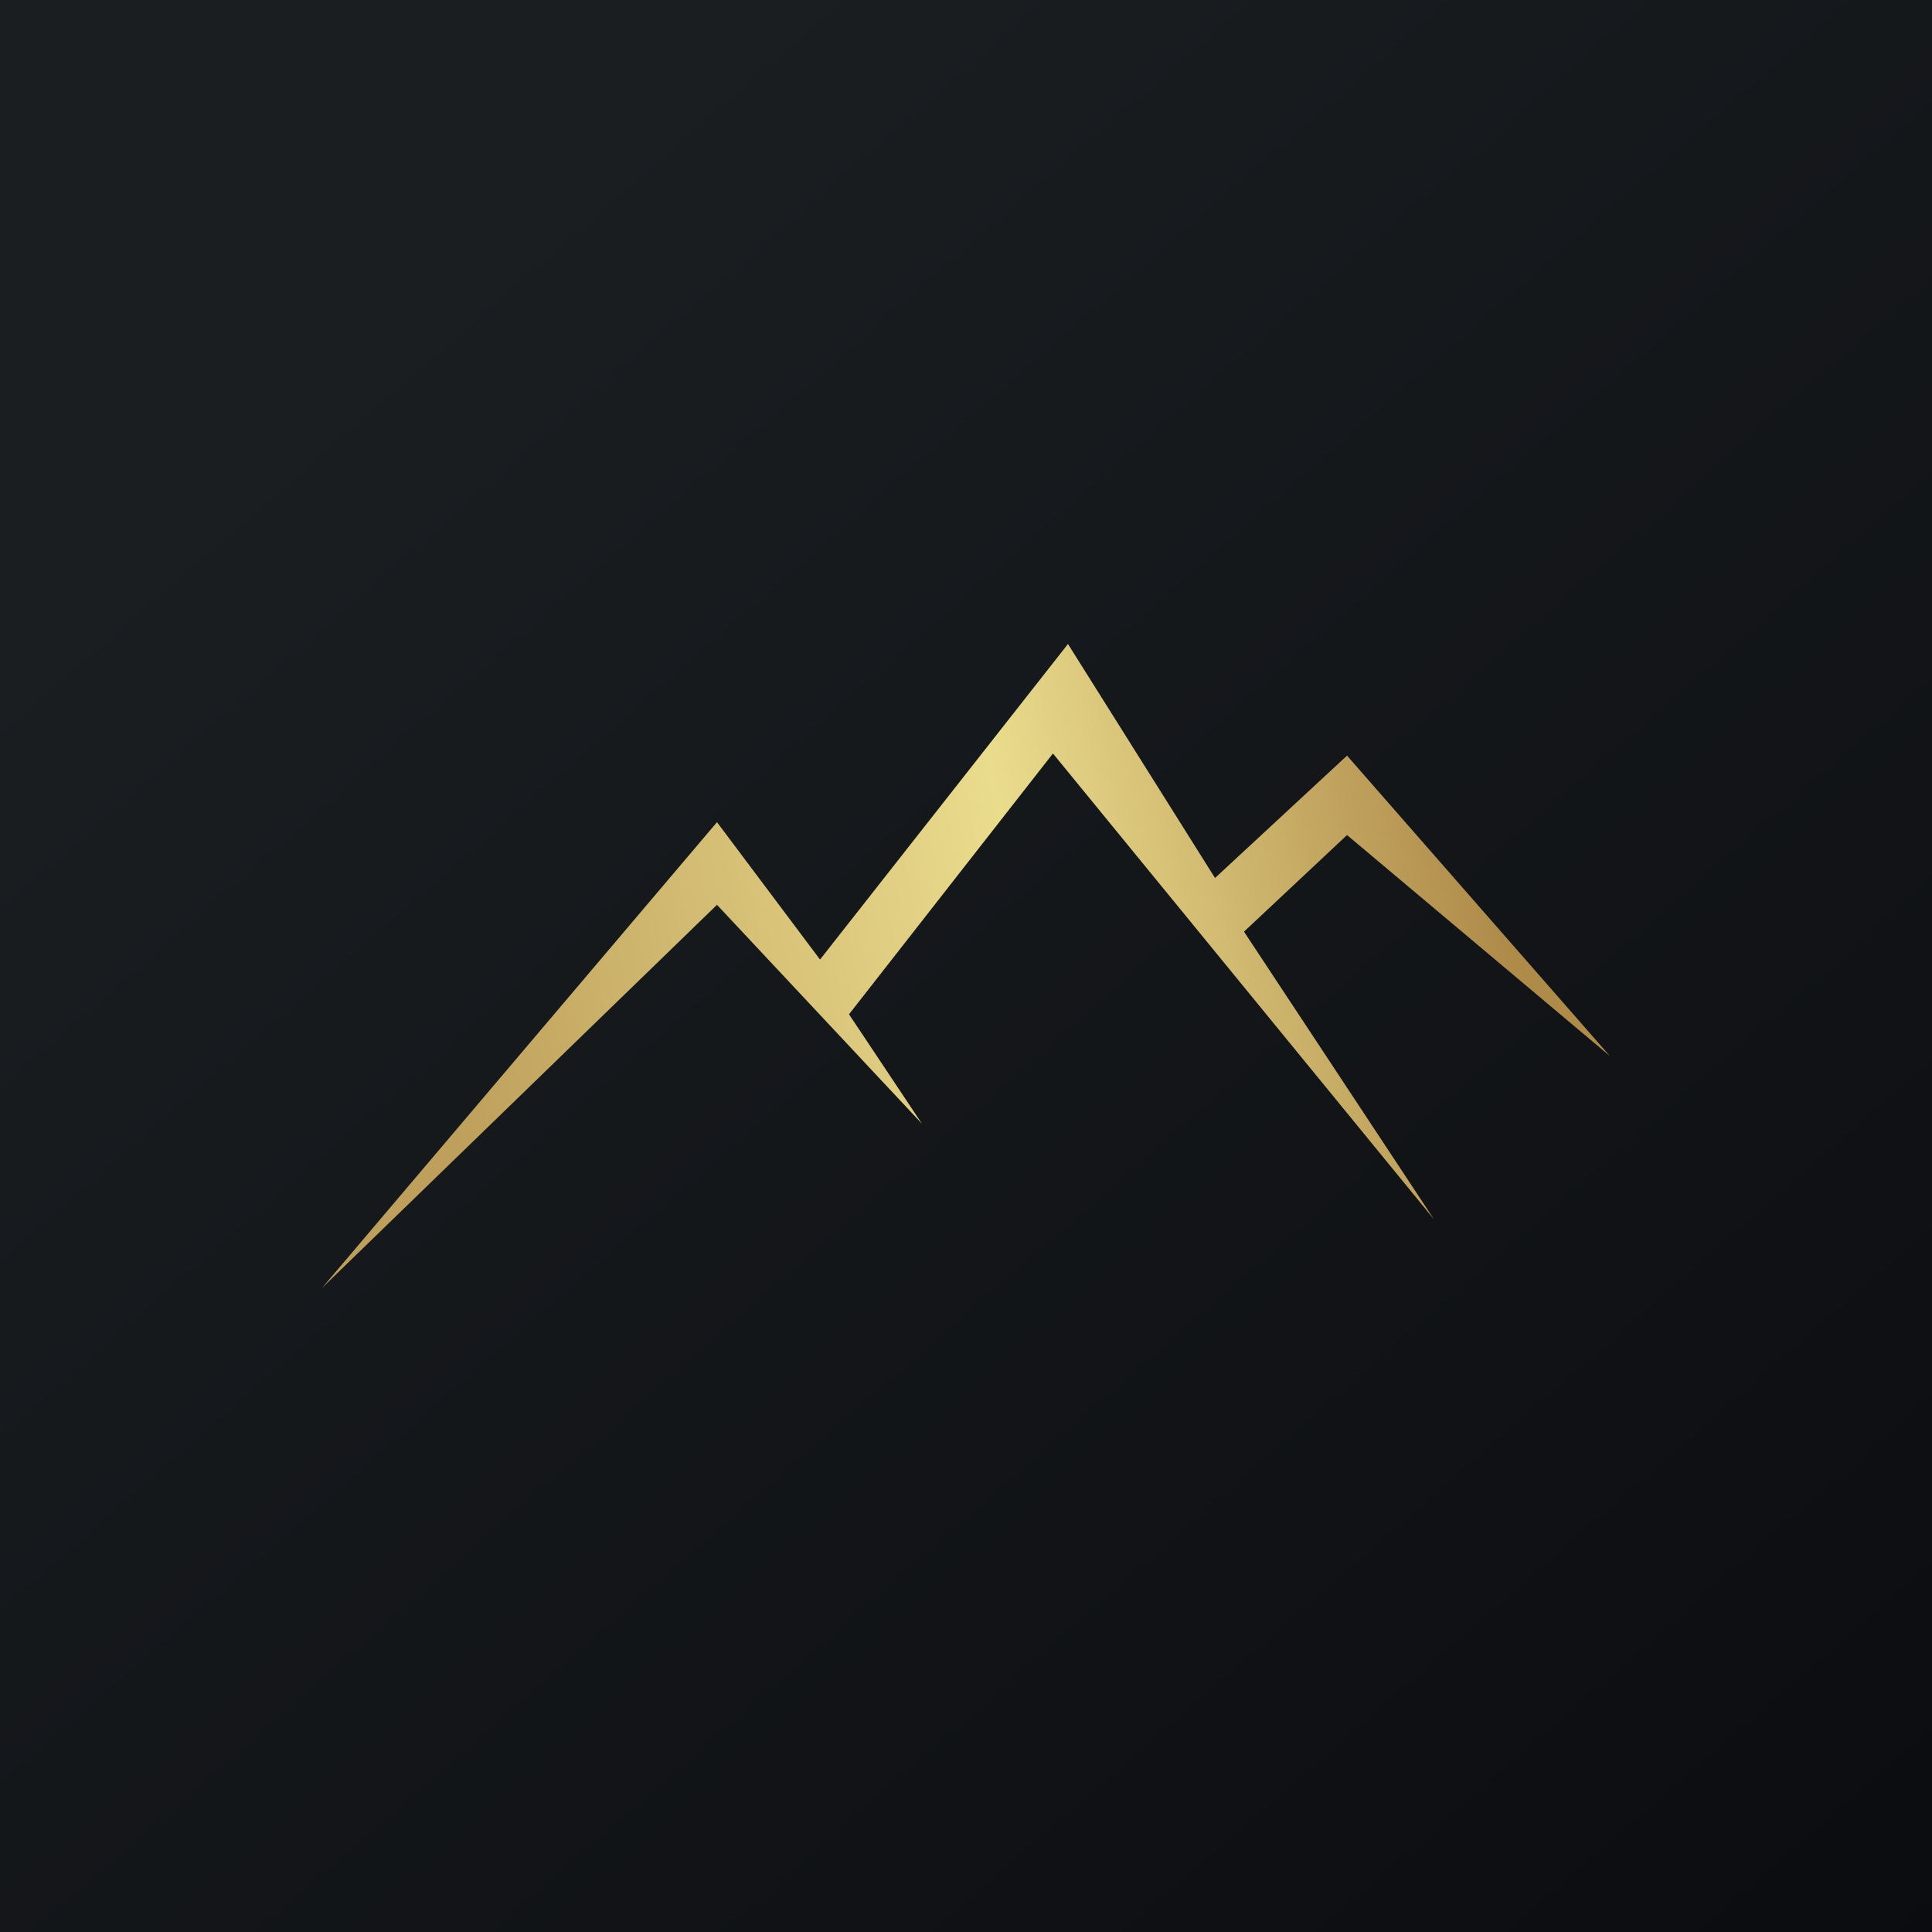
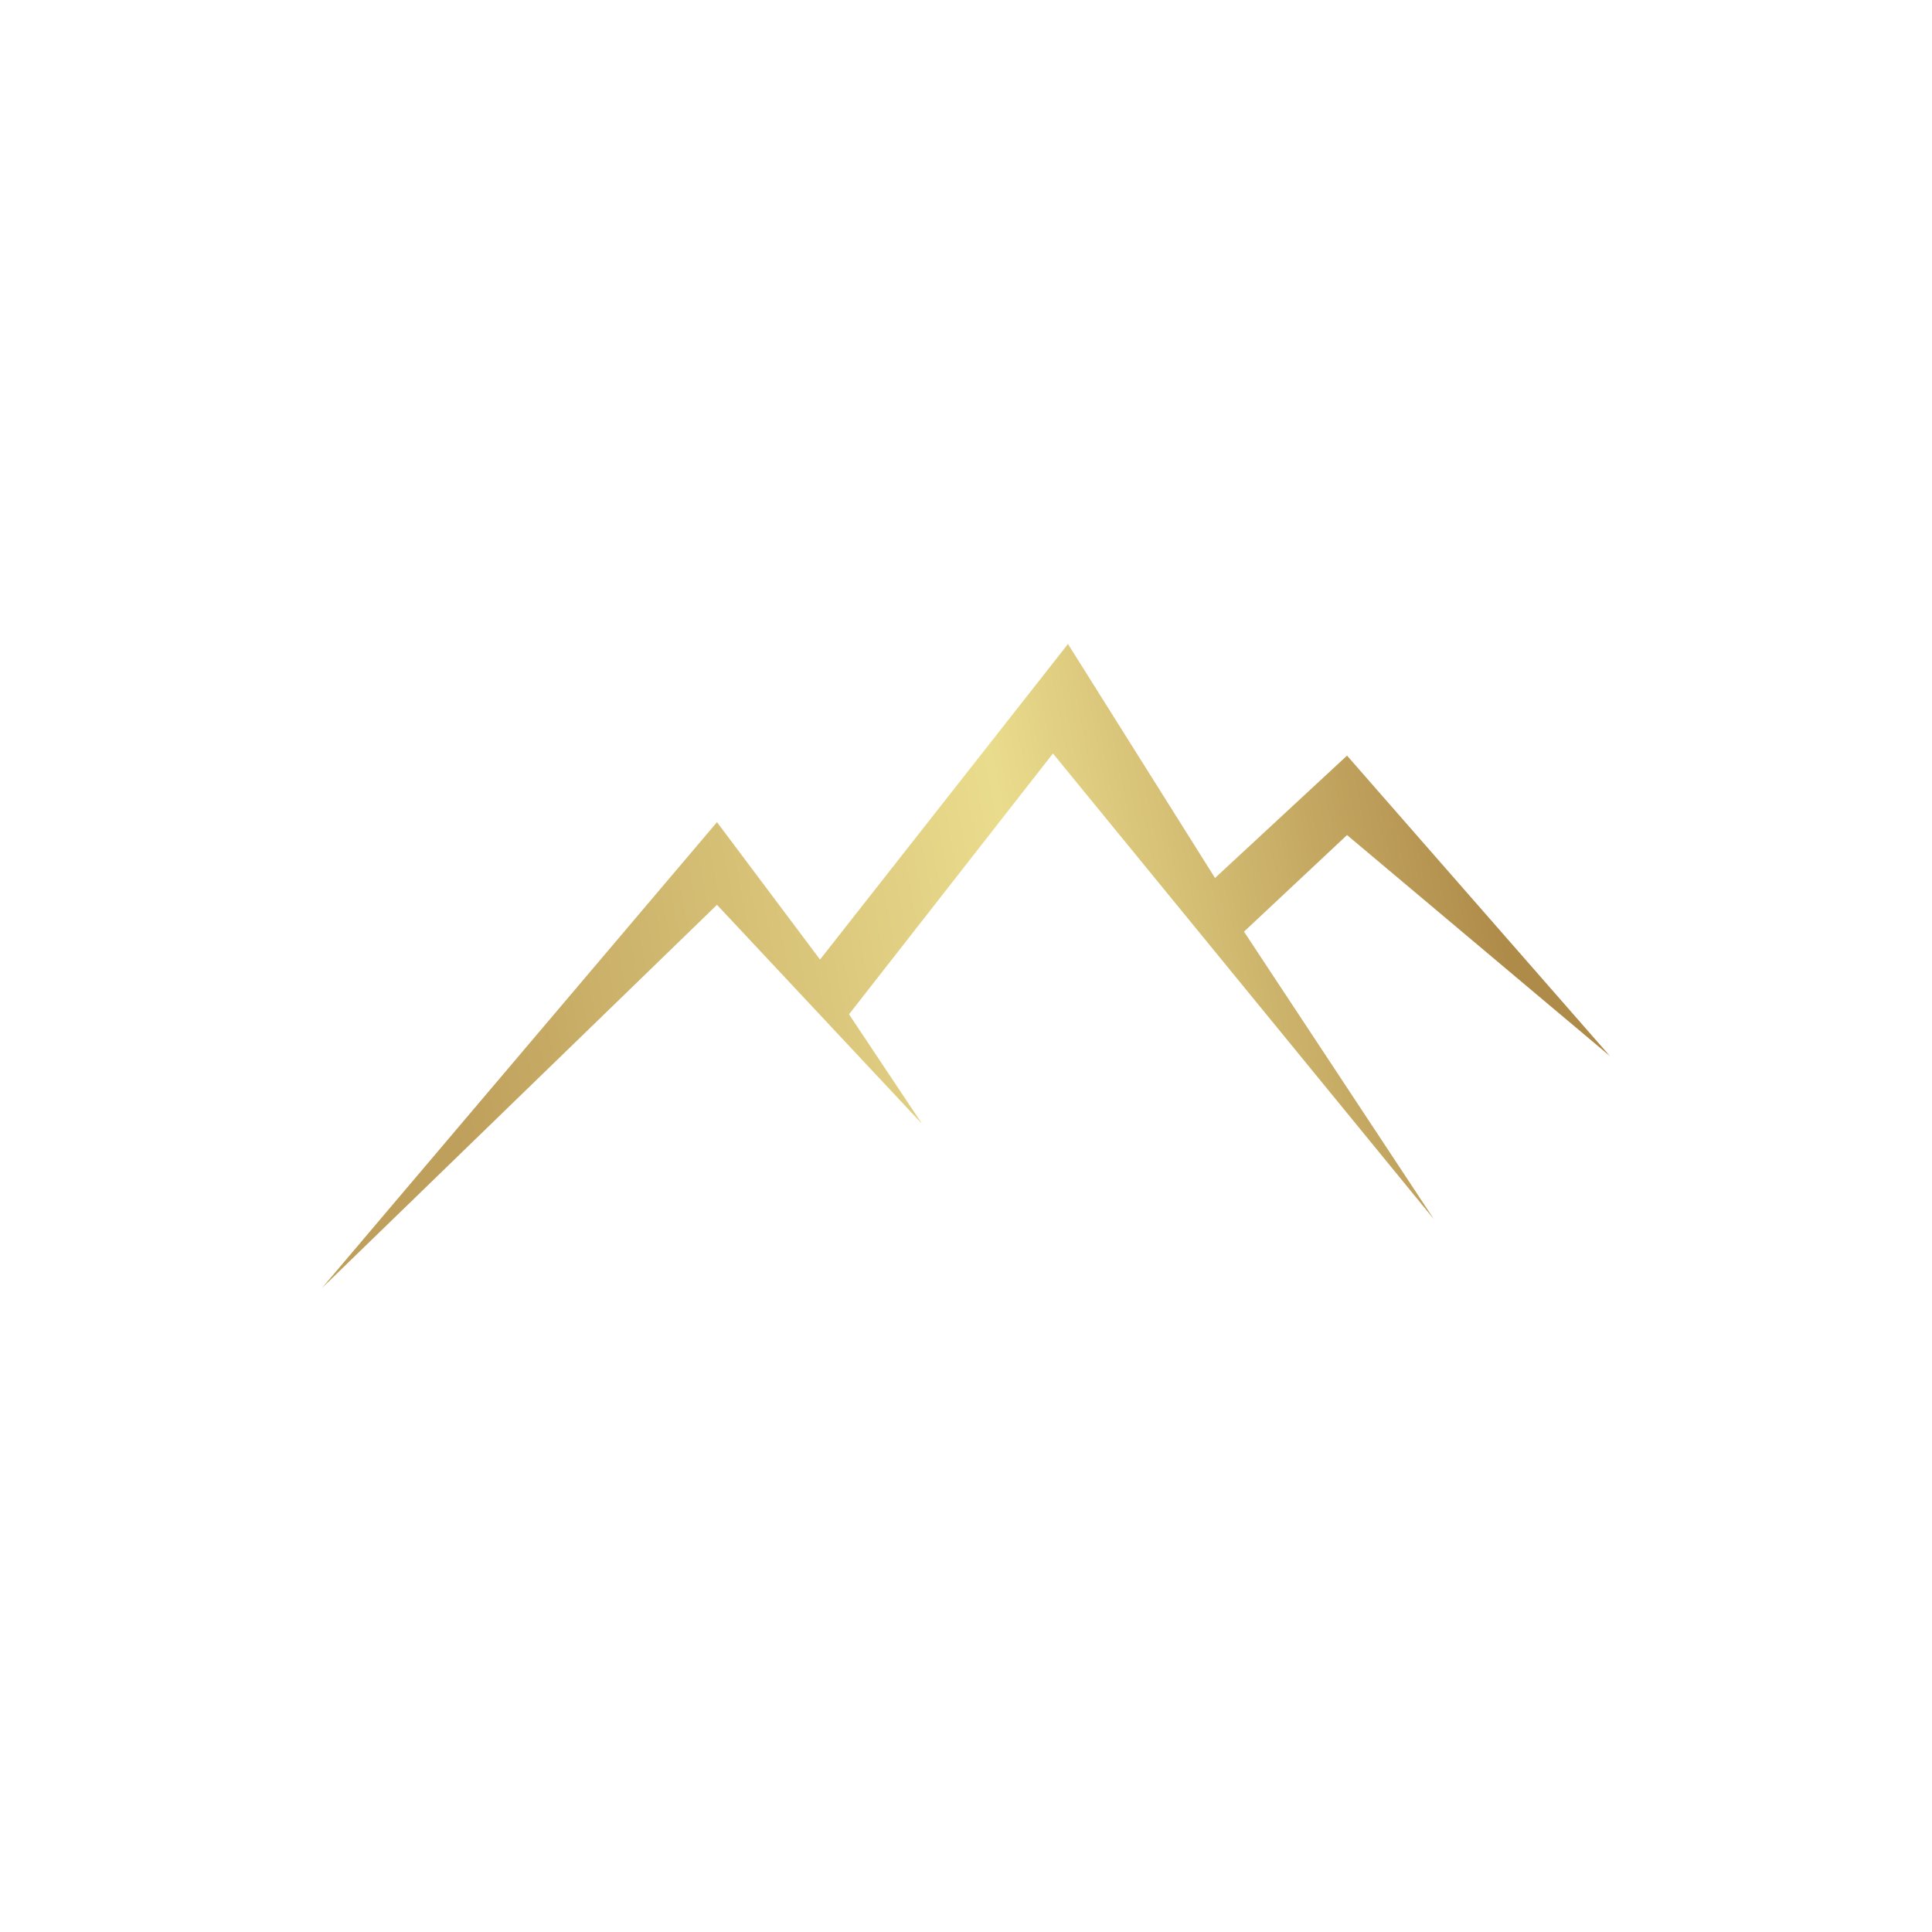
<svg xmlns="http://www.w3.org/2000/svg" width="18" height="18" viewBox="0 0 18 18">
-   <path fill="url(#a)" d="M0 0h18v18H0z" />
  <path d="M6.68 7.66 3 12l3.68-3.57 1.91 2.04-.68-1.02 1.9-2.43 3.55 4.34-1.77-2.68.96-.9L15 9.84l-2.45-2.8-1.23 1.14L9.95 6 7.64 8.94l-.96-1.28Z" fill="url(#b)" />
  <defs>
    <linearGradient id="a" x1="3.35" y1="3.12" x2="21.9" y2="24.43" gradientUnits="userSpaceOnUse">
      <stop stop-color="#1A1E21" />
      <stop offset="1" stop-color="#06060A" />
    </linearGradient>
    <linearGradient id="b" x1="14.05" y1="8.94" x2="4.27" y2="10.82" gradientUnits="userSpaceOnUse">
      <stop stop-color="#AF8B4A" />
      <stop offset=".44" stop-color="#EADC8D" />
      <stop offset="1" stop-color="#BE9F5B" />
    </linearGradient>
  </defs>
</svg>